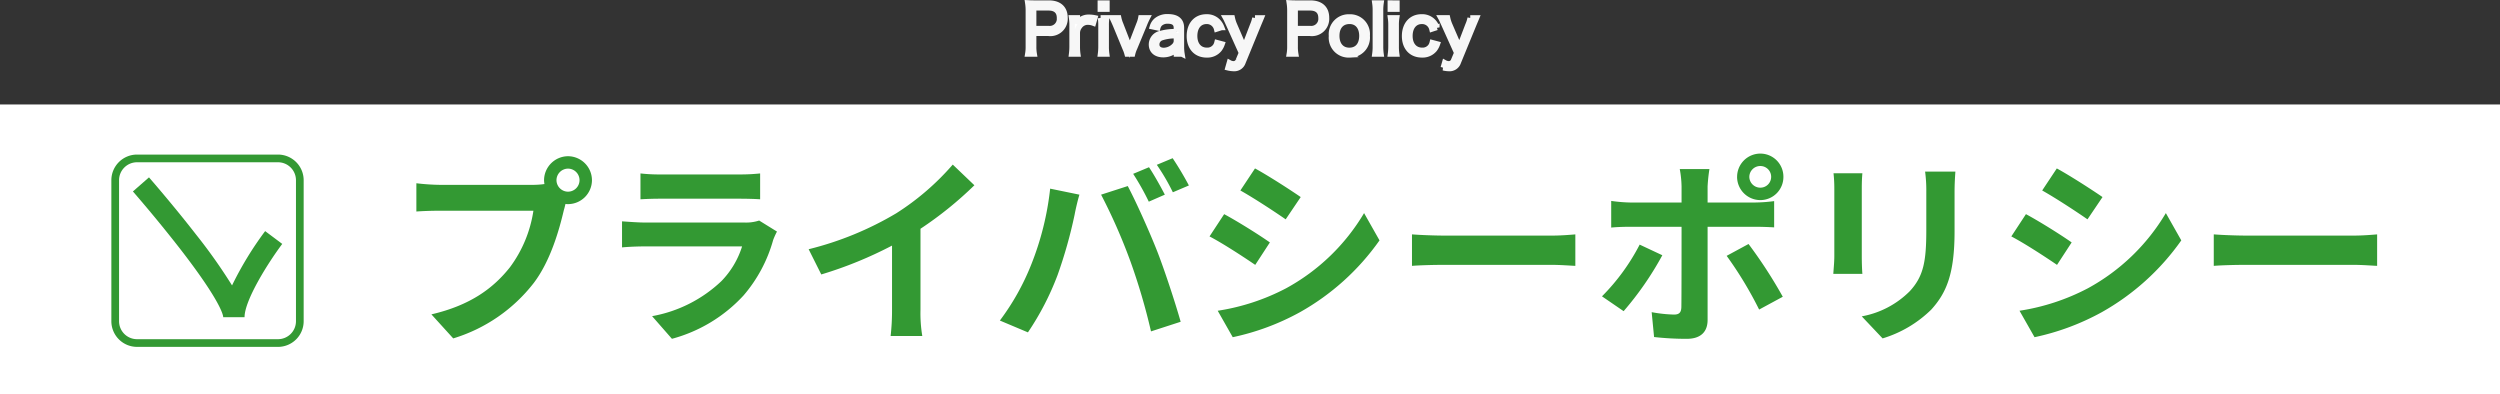
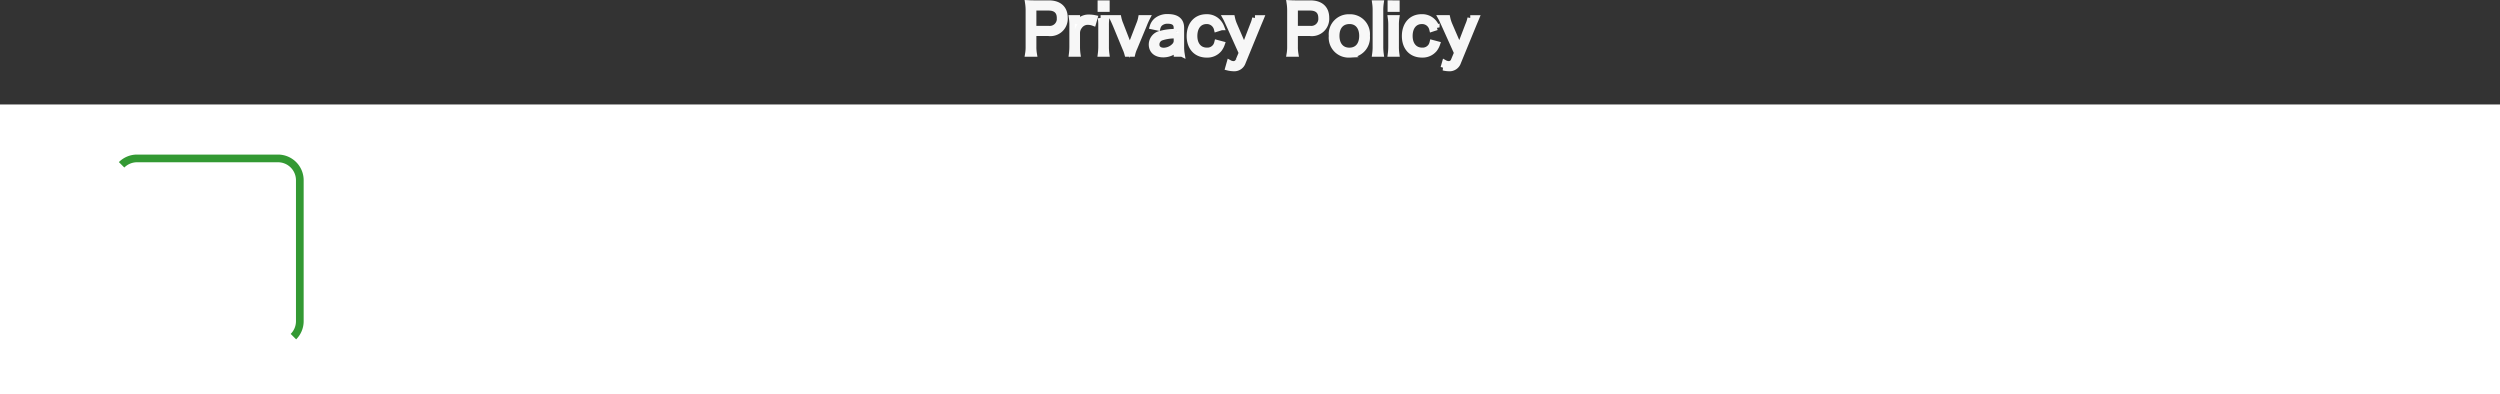
<svg xmlns="http://www.w3.org/2000/svg" width="449" height="70.761">
  <rect width="100%" height="100%" fill="#333333" stroke="none" />
  <defs>
    <clipPath id="a">
-       <path data-name="長方形 96" fill="#393" d="M0 0h35v35H0z" />
+       <path data-name="長方形 96" fill="#393" d="M0 0h35v35z" />
    </clipPath>
  </defs>
  <g data-name="グループ 549">
    <path data-name="パス 4040" d="M185.734 9.689a7.317 7.317 0 0 1-.1-1.356V5.969h2.676a2.618 2.618 0 0 0 2.952-2.784c0-1.668-1.044-2.616-2.892-2.616h-2.448c-.552 0-.888-.012-1.32-.036a8.844 8.844 0 0 1 .1 1.368v6.444a7.43 7.43 0 0 1-.1 1.344Zm-.1-4.548V1.397h2.676c1.3 0 1.992.636 1.992 1.836a1.768 1.768 0 0 1-1.988 1.908Zm10.996-1.92a5.51 5.51 0 0 0-1.068-.108 2.392 2.392 0 0 0-1.44.42 2.1 2.1 0 0 0-.66.732 3.49 3.49 0 0 0 .012-.36v-.684h-1a8.7 8.7 0 0 1 .084 1.356v3.756a10.95 10.95 0 0 1-.084 1.356h1.08a9.388 9.388 0 0 1-.084-1.344V5.897a1.975 1.975 0 0 1 .444-1.2 1.771 1.771 0 0 1 1.48-.736 2.846 2.846 0 0 1 .972.18Zm1-2.652v1.068h1.164V.569Zm.036 2.652a8.8 8.8 0 0 1 .084 1.356v3.756a10.413 10.413 0 0 1-.084 1.356h1.08a9.448 9.448 0 0 1-.084-1.356V4.577a8.6 8.6 0 0 1 .084-1.356Zm2.112 0c.252.528.372.792.6 1.32l1.668 4.044a7.212 7.212 0 0 1 .4 1.1h.948a5.783 5.783 0 0 1 .384-1.1l1.68-4.044a13.666 13.666 0 0 1 .588-1.32h-1.136a5.532 5.532 0 0 1-.36 1.176l-1.368 3.54c-.108.264-.18.468-.276.768-.072-.24-.2-.624-.264-.78l-1.368-3.528a6.366 6.366 0 0 1-.374-1.176Zm11.52 6.468h.972a7.673 7.673 0 0 1-.1-1.32V4.997c0-1.3-.816-1.968-2.4-1.968a3.022 3.022 0 0 0-2.112.684 2.375 2.375 0 0 0-.672 1.068l.936.2a1.686 1.686 0 0 1 .372-.7 1.968 1.968 0 0 1 1.488-.516c1 0 1.512.42 1.512 1.236v.7a9.8 9.8 0 0 0-2.76.312 2.024 2.024 0 0 0-1.716 1.968c0 1.14.8 1.824 2.124 1.824a3.542 3.542 0 0 0 1.248-.24 3.127 3.127 0 0 0 1.1-.732Zm0-2.5a1.308 1.308 0 0 1-.372 1.032 2.713 2.713 0 0 1-1.92.852c-.78 0-1.272-.42-1.272-1.08a1.275 1.275 0 0 1 .908-1.232 7.411 7.411 0 0 1 2.652-.348Zm8.1-2.268a3.242 3.242 0 0 0-.42-.768 2.72 2.72 0 0 0-2.316-1.1c-1.836 0-3.036 1.356-3.036 3.432 0 2.052 1.212 3.36 3.1 3.36a2.764 2.764 0 0 0 2.26-1.008 3.291 3.291 0 0 0 .492-.924l-.9-.24a1.949 1.949 0 0 1-.264.612 1.774 1.774 0 0 1-1.56.768c-1.344 0-2.208-1.008-2.208-2.592 0-1.608.84-2.64 2.16-2.64a1.812 1.812 0 0 1 1.812 1.38Zm3.584 4.576-.552 1.32a.929.929 0 0 1-.888.66 1.578 1.578 0 0 1-.732-.2l-.252.888a4.622 4.622 0 0 0 .984.132 1.635 1.635 0 0 0 1.692-1.12l2.688-6.552c.312-.756.516-1.224.588-1.4h-1.116A5.671 5.671 0 0 1 225 4.493l-1.55 4.032-1.74-4.032a6.647 6.647 0 0 1-.41-1.272h-1.174c.12.216.12.216.66 1.4Zm9.718.192a7.318 7.318 0 0 1-.1-1.356V5.969h2.676a2.618 2.618 0 0 0 2.952-2.784c0-1.668-1.044-2.616-2.892-2.616h-2.442c-.552 0-.888-.012-1.32-.036a8.844 8.844 0 0 1 .1 1.368v6.444a7.429 7.429 0 0 1-.1 1.344Zm-.1-4.548V1.397h2.676c1.3 0 1.992.636 1.992 1.836a1.768 1.768 0 0 1-1.986 1.908Zm9.756 4.7a3.091 3.091 0 0 0 3.18-3.4 3.072 3.072 0 0 0-3.186-3.38 3.085 3.085 0 0 0-3.2 3.4 3.078 3.078 0 0 0 3.212 3.384Zm.012-6.024c1.38 0 2.244 1.008 2.244 2.628s-.858 2.616-2.262 2.616-2.28-1-2.28-2.628.876-2.612 2.304-2.612ZM246.94.565a8.634 8.634 0 0 1 .084 1.344v6.432a9.055 9.055 0 0 1-.084 1.344h1.08a9.5 9.5 0 0 1-.084-1.344v-6.42a8.7 8.7 0 0 1 .084-1.356Zm2.772 0v1.068h1.164V.569Zm.036 2.652a8.8 8.8 0 0 1 .084 1.356v3.756a10.413 10.413 0 0 1-.084 1.356h1.08a9.448 9.448 0 0 1-.084-1.356V4.577a8.6 8.6 0 0 1 .084-1.356Zm8.3 1.7a3.242 3.242 0 0 0-.42-.768 2.72 2.72 0 0 0-2.316-1.1c-1.836 0-3.036 1.356-3.036 3.432 0 2.052 1.212 3.36 3.1 3.36a2.764 2.764 0 0 0 2.274-1.004 3.291 3.291 0 0 0 .492-.924l-.9-.24a1.949 1.949 0 0 1-.264.612 1.774 1.774 0 0 1-1.56.768c-1.344 0-2.208-1.008-2.208-2.592 0-1.608.84-2.64 2.16-2.64a1.812 1.812 0 0 1 1.812 1.38Zm3.598 4.58-.552 1.32a.929.929 0 0 1-.888.66 1.578 1.578 0 0 1-.732-.2l-.252.888a4.622 4.622 0 0 0 .984.132 1.635 1.635 0 0 0 1.694-1.12l2.688-6.552c.312-.756.516-1.224.588-1.4h-1.118a5.671 5.671 0 0 1-.4 1.272l-1.544 4.028-1.74-4.032a6.647 6.647 0 0 1-.408-1.272h-1.176c.12.216.12.216.66 1.4Z" fill="#fff" stroke="#f7f7f7" />
    <path data-name="長方形 123" fill="#fff" d="M0 18.761h449v52H0z" />
-     <path data-name="パス 4041" d="M99.944 32.373a2.09 2.09 0 0 1 2.088-2.088 2.082 2.082 0 0 1 2.052 2.088 2.075 2.075 0 0 1-2.052 2.052 2.082 2.082 0 0 1-2.088-2.052Zm-2.232 0a3.987 3.987 0 0 0 .072.684 15.534 15.534 0 0 1-2.052.144H79.064a40.084 40.084 0 0 1-4.284-.288v5.076c.9-.072 2.628-.144 4.284-.144H95.8a22.623 22.623 0 0 1-4.212 10.152c-2.912 3.672-6.98 6.804-14.108 8.464l3.92 4.316a28.914 28.914 0 0 0 14.476-9.972c3.024-4 4.572-9.576 5.4-13.1.108-.324.18-.684.288-1.08a2.053 2.053 0 0 0 .468.036 4.318 4.318 0 0 0 4.284-4.284 4.325 4.325 0 0 0-4.284-4.32 4.333 4.333 0 0 0-4.32 4.316Zm17.316-1.224v4.644a62.268 62.268 0 0 1 3.744-.108h13.788c1.3 0 2.988.036 3.96.108v-4.644a33.941 33.941 0 0 1-3.888.18h-13.86a30.346 30.346 0 0 1-3.744-.18Zm24.516 10.44-3.2-1.98a7.594 7.594 0 0 1-2.628.36h-17.824c-1.116 0-2.664-.108-4.176-.216v4.68c1.512-.144 3.312-.18 4.176-.18h17.388a15.618 15.618 0 0 1-3.708 6.228 24.282 24.282 0 0 1-12.456 6.3l3.564 4.068a26.957 26.957 0 0 0 12.852-7.776 25.872 25.872 0 0 0 5.328-9.972 13.338 13.338 0 0 1 .684-1.512Zm5.688 3.172 2.268 4.532a72.135 72.135 0 0 0 12.708-5.184v11.52a40.317 40.317 0 0 1-.252 4.716h5.688a24.75 24.75 0 0 1-.324-4.716V41.085a66.032 66.032 0 0 0 9.68-7.812l-3.884-3.712a46.153 46.153 0 0 1-10.152 8.748 57.888 57.888 0 0 1-15.732 6.452Zm61.128-14.728-2.844 1.188a45.542 45.542 0 0 1 2.808 5l2.88-1.26c-.684-1.328-1.944-3.6-2.844-4.928Zm4.248-1.62-2.844 1.188a37.52 37.52 0 0 1 2.88 4.932l2.88-1.224a56.3 56.3 0 0 0-2.916-4.896Zm-25.416 19.148a43.373 43.373 0 0 1-5.616 10.008l5.04 2.124a49.5 49.5 0 0 0 5.328-10.3A83.817 83.817 0 0 0 193 38.561c.144-.792.54-2.556.864-3.6l-5.256-1.08a51.873 51.873 0 0 1-3.416 13.68Zm17.784-.756a111.233 111.233 0 0 1 3.744 12.712l5.328-1.728c-1.008-3.564-2.916-9.324-4.176-12.564-1.368-3.492-3.852-9.036-5.328-11.808l-4.788 1.544a100.845 100.845 0 0 1 5.22 11.848ZM225.4 30.249l-2.628 3.96c2.376 1.332 6.12 3.78 8.136 5.184l2.7-4c-1.868-1.292-5.828-3.848-8.208-5.144Zm-6.7 25.56 2.7 4.752a43.805 43.805 0 0 0 12.024-4.464 43.468 43.468 0 0 0 14.336-12.924l-2.772-4.9a36.7 36.7 0 0 1-14 13.5 39.008 39.008 0 0 1-12.28 4.036Zm1.16-17.348-2.628 4c2.412 1.26 6.156 3.708 8.208 5.112l2.628-4.032c-1.836-1.304-5.796-3.788-8.208-5.08Zm33.732 3.636v5.652c1.332-.108 3.744-.18 5.8-.18h19.328c1.512 0 3.348.144 4.212.18v-5.652c-.936.072-2.52.216-4.212.216h-19.332c-1.872-.004-4.5-.112-5.796-.22Zm60.588-10.336a1.967 1.967 0 0 1 1.98-1.944 1.936 1.936 0 0 1 1.94 1.944 1.936 1.936 0 0 1-1.944 1.944 1.967 1.967 0 0 1-1.976-1.944Zm-2.2 0a4.179 4.179 0 0 0 4.176 4.176 4.148 4.148 0 0 0 4.144-4.176 4.148 4.148 0 0 0-4.14-4.176 4.179 4.179 0 0 0-4.176 4.176Zm-4.968-1.4h-5.328a18.65 18.65 0 0 1 .324 3.132v2.88h-9.144a27.41 27.41 0 0 1-3.492-.288v4.788c1.008-.108 2.412-.144 3.492-.144h9.144v.032c0 1.692 0 13.1-.036 14.436-.036.936-.4 1.3-1.332 1.3a24.9 24.9 0 0 1-4-.432l.432 4.464a51.981 51.981 0 0 0 5.868.324c2.556 0 3.744-1.3 3.744-3.384v-16.74h8.424c.972 0 2.376.036 3.528.108v-4.716a29.136 29.136 0 0 1-3.564.252h-8.388v-2.88a29.186 29.186 0 0 1 .332-3.132Zm-8.46 15.48-4.068-1.908a37.515 37.515 0 0 1-6.768 9.288l3.888 2.664a56.5 56.5 0 0 0 6.952-10.048Zm15.48-2.016-3.924 2.124a68.351 68.351 0 0 1 5.832 9.648l4.248-2.3a83.682 83.682 0 0 0-6.152-9.476Zm37.152-13h-5.436a25.4 25.4 0 0 1 .216 3.6v6.84c0 5.616-.468 8.316-2.952 11.016a16.287 16.287 0 0 1-8.64 4.536l3.744 3.96a21.2 21.2 0 0 0 8.748-5.184c2.664-2.952 4.176-6.3 4.176-14.04v-7.128c.004-1.44.076-2.592.148-3.6Zm-16.7.288H329.3a25.561 25.561 0 0 1 .144 2.772v12.132c0 1.08-.144 2.484-.18 3.168h5.22c-.072-.828-.108-2.232-.108-3.132V33.885c0-1.152.036-1.944.108-2.772Zm34.92-.864-2.628 3.96c2.376 1.332 6.12 3.78 8.136 5.184l2.7-4c-1.872-1.292-5.832-3.848-8.212-5.144Zm-6.7 25.56 2.7 4.752a43.805 43.805 0 0 0 12.024-4.464 43.468 43.468 0 0 0 14.332-12.924l-2.772-4.9a36.7 36.7 0 0 1-14 13.5 39.008 39.008 0 0 1-12.28 4.036Zm1.156-17.348-2.628 4c2.412 1.26 6.156 3.708 8.208 5.112l2.628-4.032c-1.836-1.304-5.796-3.788-8.208-5.08Zm33.732 3.636v5.652c1.332-.108 3.744-.18 5.8-.18h19.328c1.512 0 3.348.144 4.212.18v-5.652c-.936.072-2.52.216-4.212.216h-19.332c-1.872-.004-4.5-.112-5.796-.22Z" fill="#393" />
    <g data-name="グループ 261" clip-path="url(#a)" fill="#393" transform="translate(20 27.761)">
-       <path data-name="パス 87" d="M23.925 29.206h-3.837c0-.237-.223-2.607-7.932-12.522A257.687 257.687 0 0 0 3.87 6.622l2.888-2.527c.042.048 4.258 4.873 8.417 10.22a96.938 96.938 0 0 1 6.5 9.185 60.562 60.562 0 0 1 5.946-9.754l3.071 2.3c-2.618 3.493-6.771 10.154-6.771 13.157" />
      <path data-name="パス 88" d="M29.931 34.538H4.607A4.612 4.612 0 0 1 0 29.932V4.607A4.612 4.612 0 0 1 4.607 0h25.324a4.612 4.612 0 0 1 4.607 4.607v25.325a4.612 4.612 0 0 1-4.607 4.607M4.607 1.382a3.229 3.229 0 0 0-3.225 3.225v25.325a3.229 3.229 0 0 0 3.225 3.225h25.324a3.229 3.229 0 0 0 3.225-3.225V4.607a3.229 3.229 0 0 0-3.225-3.225Z" />
    </g>
  </g>
</svg>